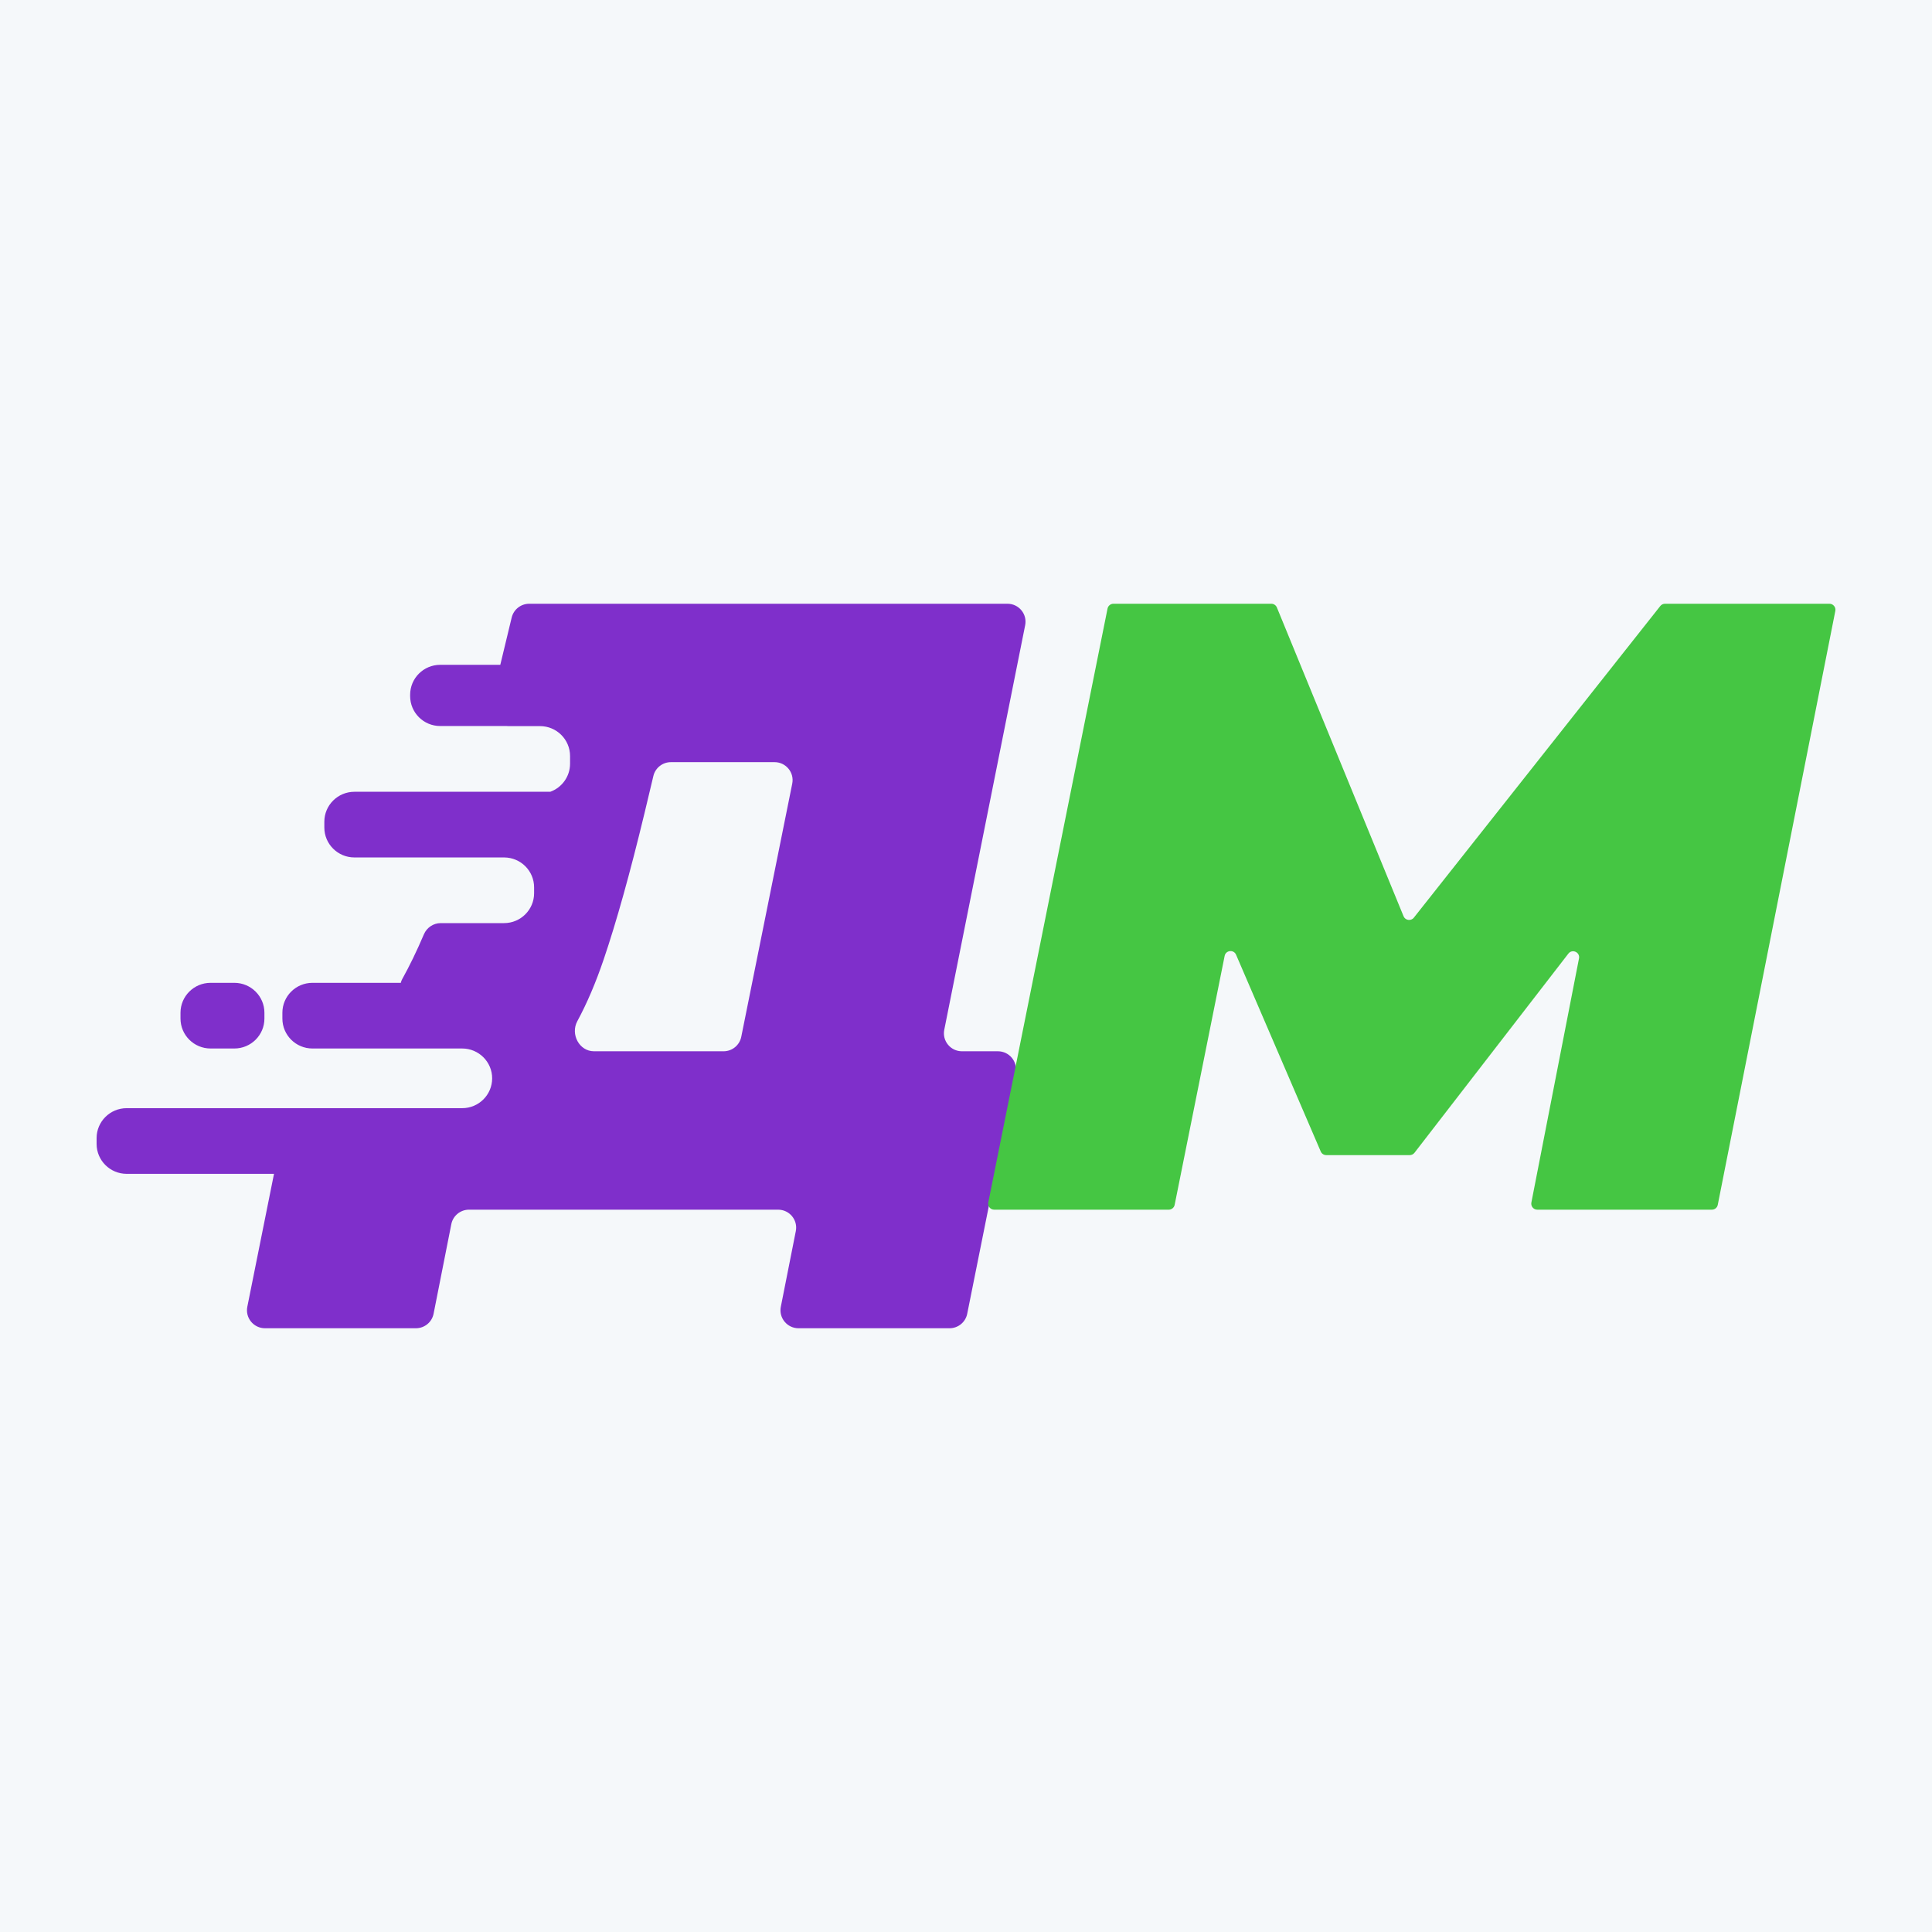
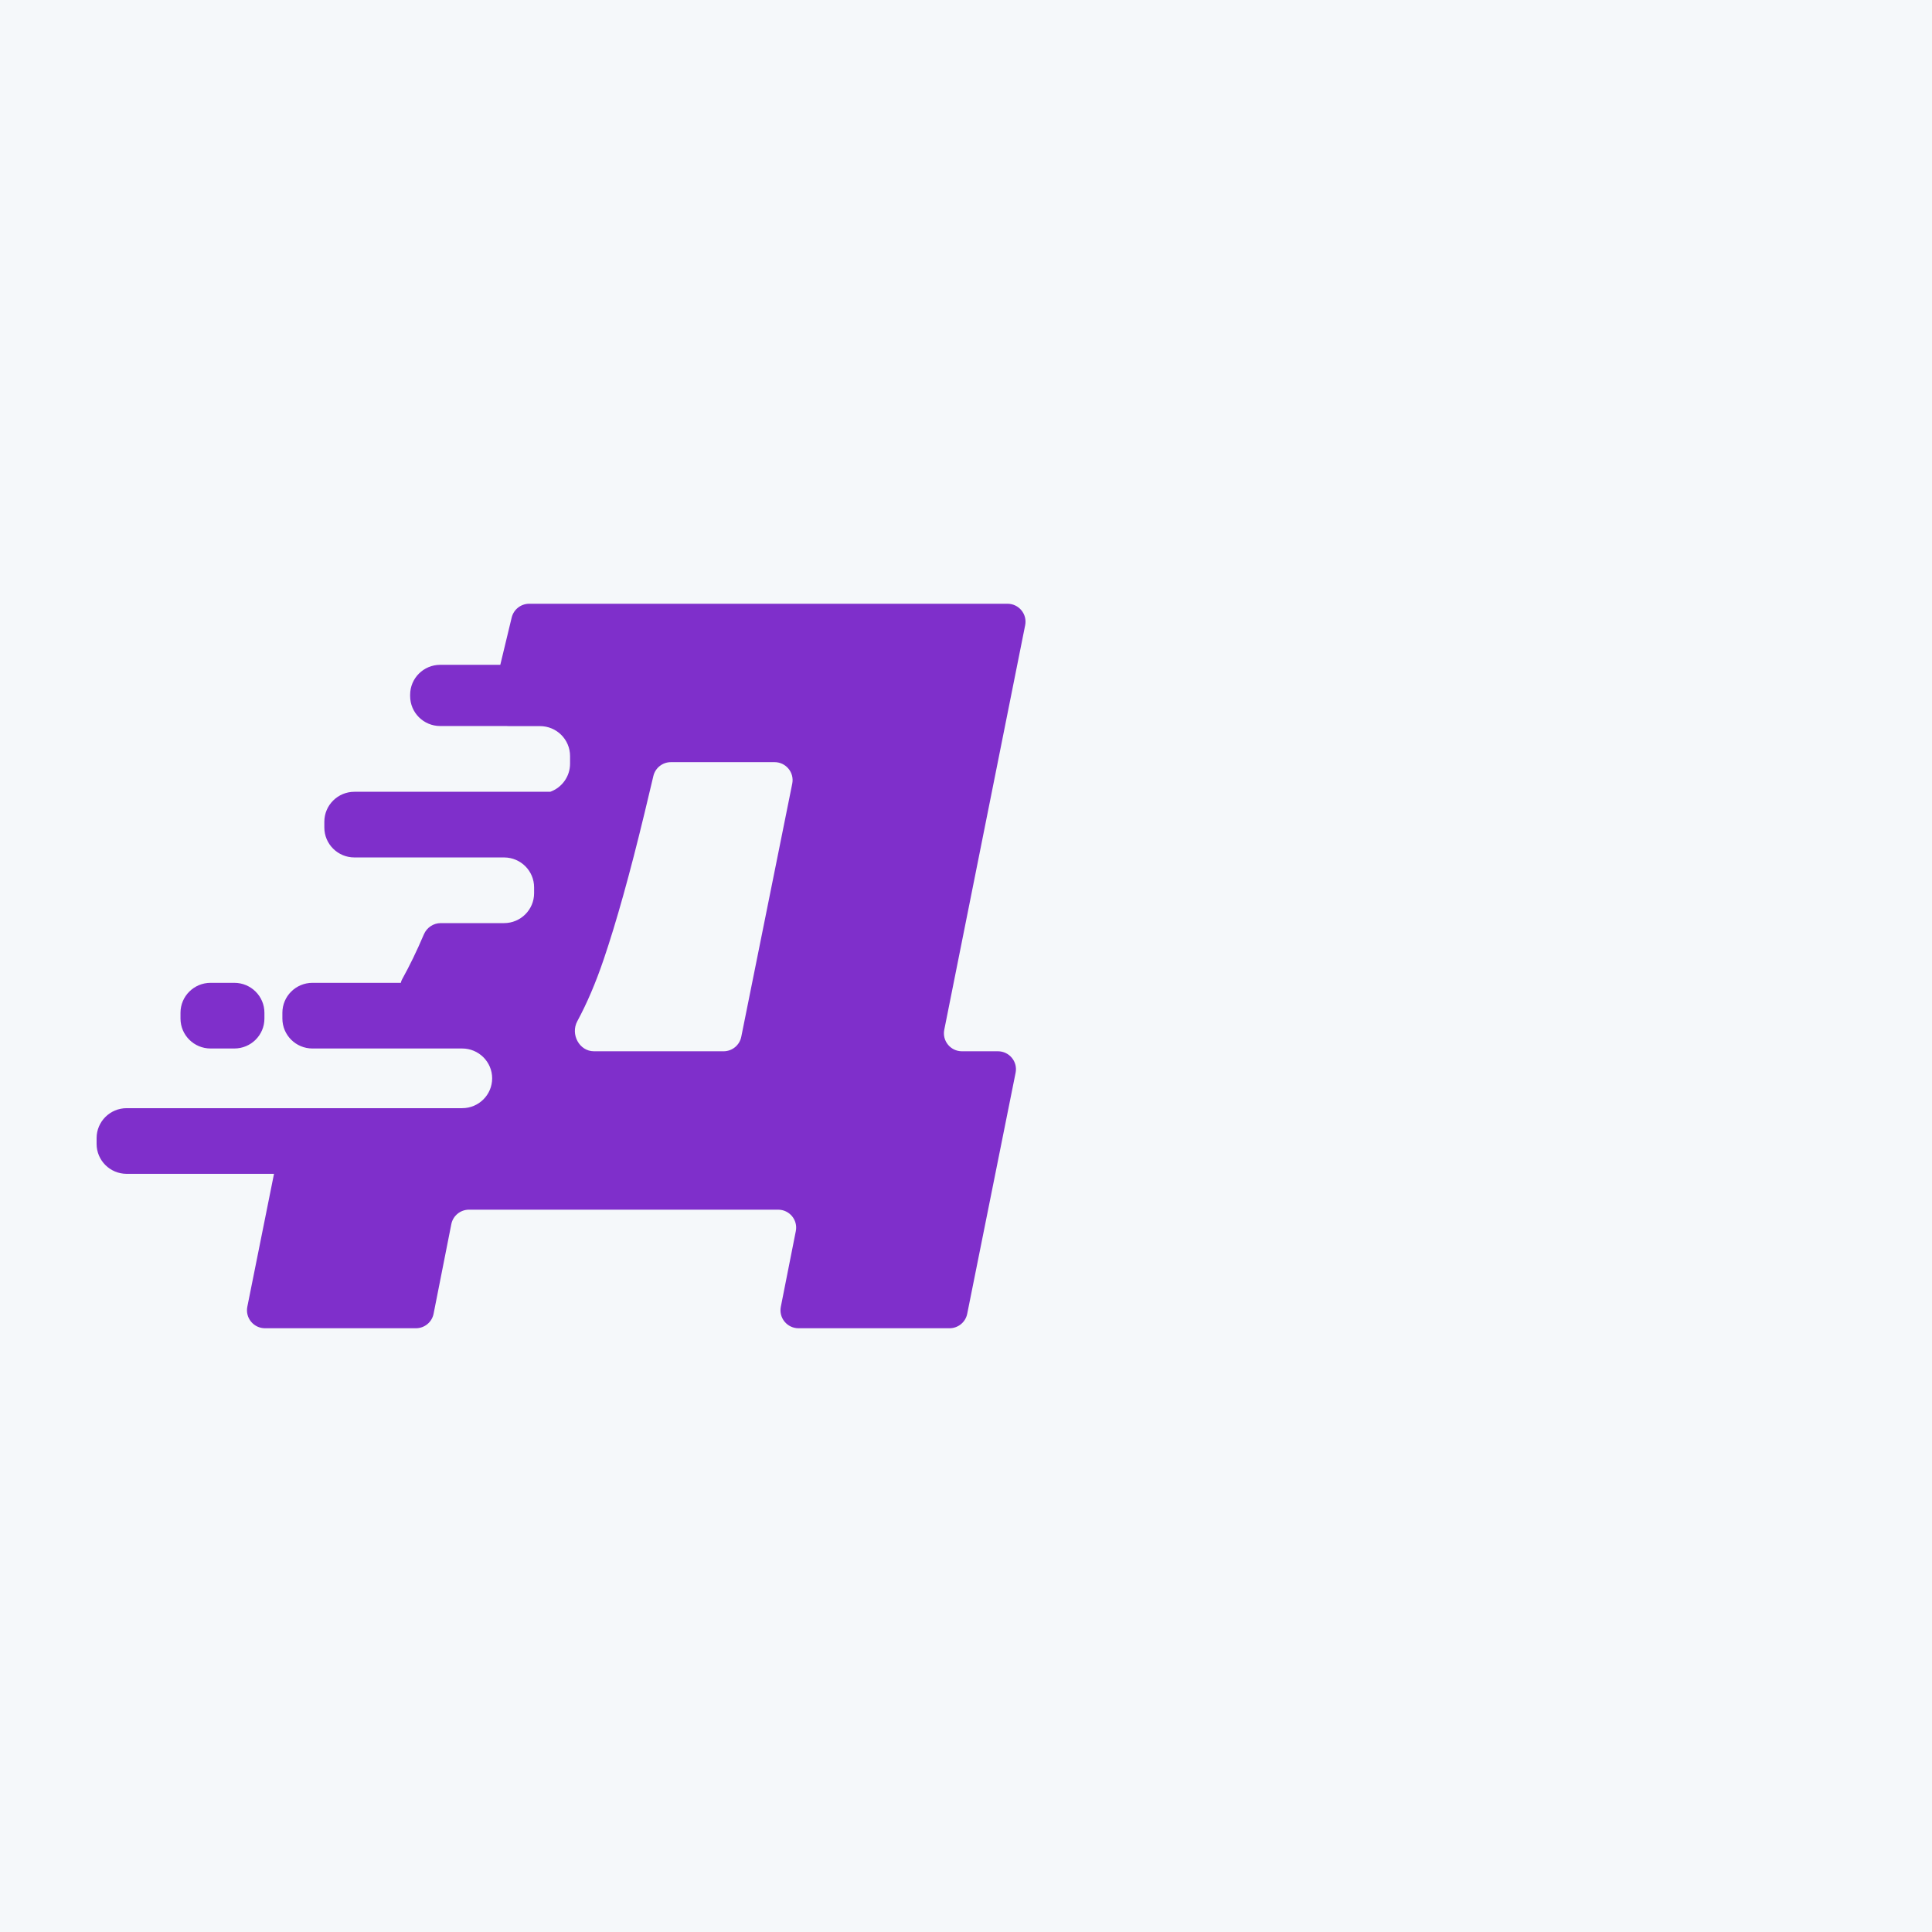
<svg xmlns="http://www.w3.org/2000/svg" width="80" height="80" viewBox="0 0 80 80" fill="none">
  <rect width="80" height="80" fill="#F5F8FA" />
  <path fill-rule="evenodd" clip-rule="evenodd" d="M41.321 43.531C41.793 43.531 42.146 43.96 42.054 44.42L40.05 54.402C39.98 54.75 39.673 55 39.317 55H33.065C32.595 55 32.242 54.572 32.332 54.112L32.953 50.977C33.044 50.518 32.691 50.09 32.22 50.09H19.421C19.064 50.09 18.757 50.341 18.688 50.69L17.954 54.4C17.885 54.749 17.578 55 17.221 55H10.974C10.502 55 10.149 54.571 10.241 54.11L11.346 48.606H5.245C4.557 48.606 4 48.051 4 47.367V47.127C4 46.442 4.557 45.887 5.245 45.887H12.433C12.435 45.887 12.436 45.887 12.438 45.887H19.138C19.823 45.887 20.379 45.334 20.379 44.651C20.379 43.969 19.823 43.416 19.138 43.416H18.647C18.644 43.416 18.641 43.416 18.638 43.416H12.938C12.25 43.416 11.693 42.861 11.693 42.176V41.936C11.693 41.252 12.25 40.697 12.938 40.697H16.597C16.609 40.643 16.625 40.595 16.648 40.556C16.96 39.995 17.261 39.373 17.552 38.69C17.671 38.41 17.945 38.224 18.25 38.224H20.872C21.559 38.224 22.116 37.669 22.116 36.985V36.745C22.116 36.063 21.564 35.51 20.88 35.505H14.675C13.988 35.505 13.43 34.95 13.43 34.266V34.026C13.43 33.341 13.988 32.786 14.675 32.786H22.785C23.264 32.614 23.605 32.157 23.605 31.621V31.307C23.605 30.622 23.048 30.067 22.36 30.067H21.051C21.023 30.067 20.996 30.066 20.97 30.063H18.227C17.54 30.063 16.983 29.508 16.983 28.823V28.769C16.983 28.084 17.54 27.529 18.227 27.529H20.716L21.188 25.57C21.269 25.236 21.569 25 21.914 25H41.718C42.189 25 42.542 25.429 42.45 25.889L39.1 42.641C39.008 43.101 39.361 43.531 39.832 43.531H41.321ZM26.687 33.674C26.087 36.159 25.524 38.178 24.996 39.731C24.669 40.694 24.305 41.546 23.904 42.288C23.615 42.825 23.985 43.531 24.596 43.531H29.962C30.317 43.531 30.624 43.28 30.694 42.933L32.805 32.449C32.898 31.989 32.544 31.559 32.073 31.559H27.781C27.435 31.559 27.135 31.796 27.055 32.131L26.687 33.674ZM7.474 41.936C7.474 41.252 8.032 40.697 8.719 40.697H9.704C10.391 40.697 10.949 41.252 10.949 41.936V42.176C10.949 42.861 10.391 43.416 9.704 43.416H8.719C8.032 43.416 7.474 42.861 7.474 42.176V41.936Z" fill="#7F2FCB" />
-   <path d="M75.753 25C75.909 25 76.027 25.143 75.997 25.296L71.129 49.89C71.106 50.006 71.004 50.09 70.885 50.09H63.655C63.499 50.09 63.381 49.947 63.411 49.794L65.383 39.686C65.433 39.429 65.102 39.28 64.942 39.488L58.57 47.735C58.523 47.796 58.45 47.831 58.373 47.831H54.917C54.818 47.831 54.728 47.772 54.689 47.681L51.183 39.533C51.086 39.309 50.758 39.343 50.71 39.582L48.64 49.89C48.617 50.006 48.514 50.09 48.396 50.09H41.167C41.01 50.09 40.892 49.946 40.923 49.793L45.861 25.199C45.884 25.083 45.987 25 46.105 25H52.643C52.744 25 52.835 25.061 52.873 25.154L58.118 37.939C58.19 38.115 58.426 38.148 58.544 37.999L68.748 25.095C68.795 25.035 68.867 25 68.944 25H75.753Z" fill="#45C643" />
</svg>